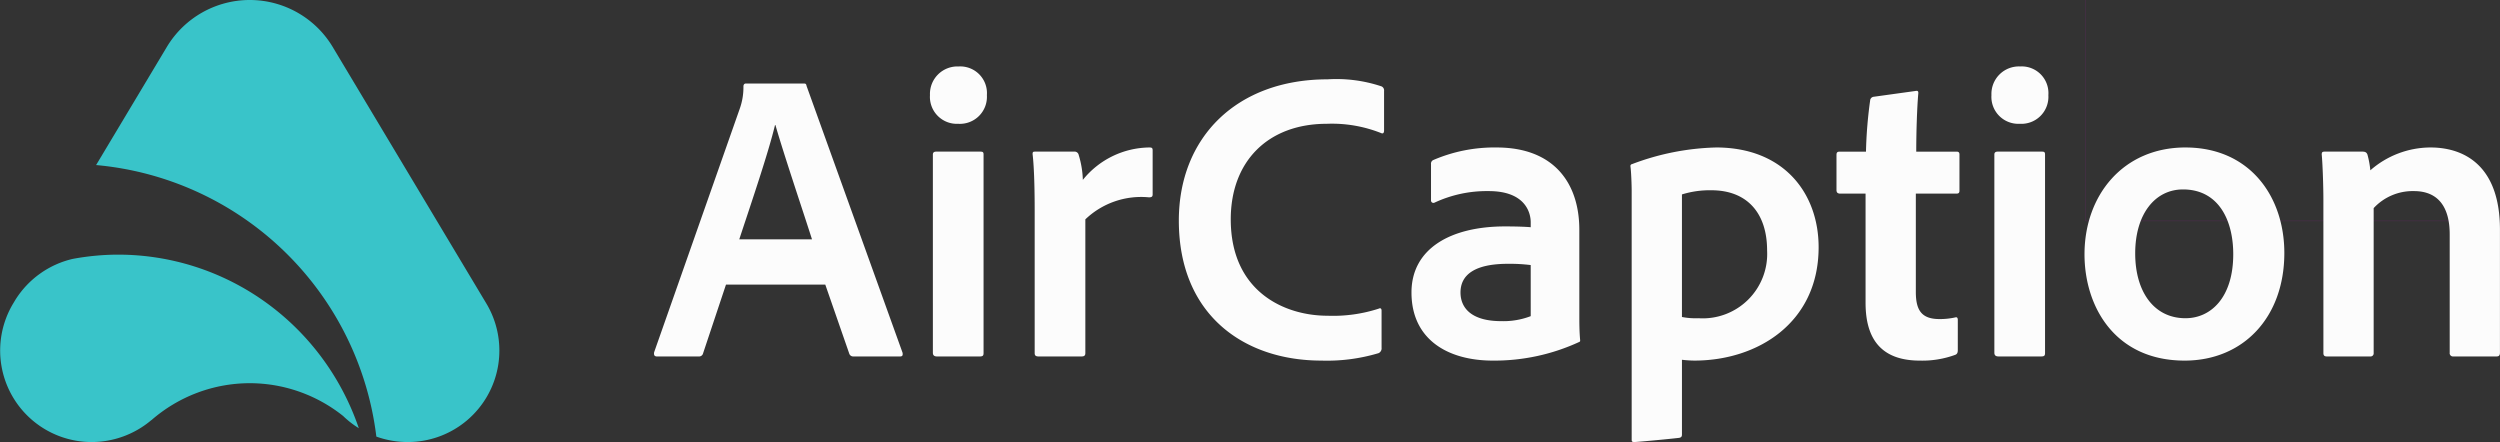
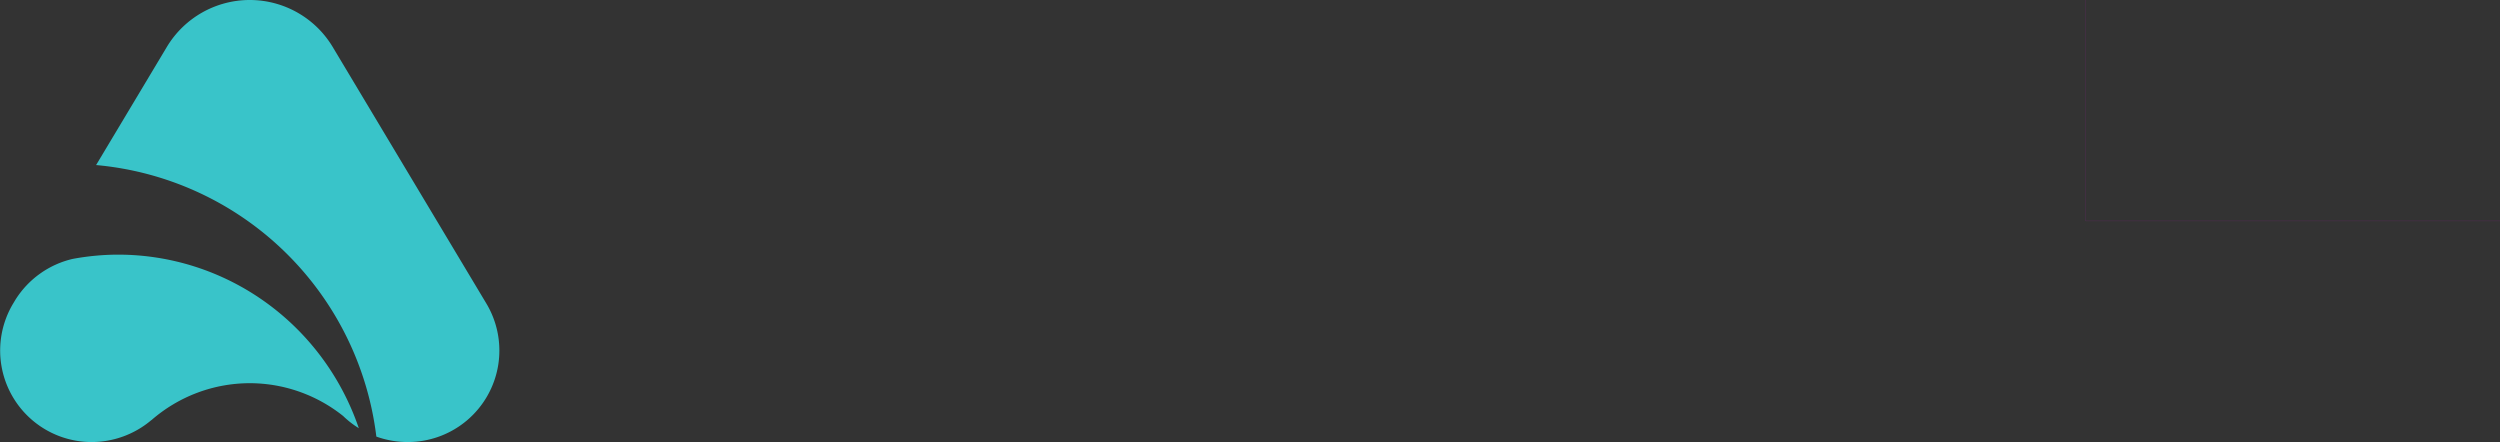
<svg xmlns="http://www.w3.org/2000/svg" xml:space="preserve" viewBox="0 0 409.68 72.437" version="1.1" height="72.437mm" width="409.68mm">
  <rect x="0" y="0" width="409.68" height="72.437" fill="#333333" stroke="none" />
  <g transform="translate(269.7 -96.834)">
    <rect stroke-width=".011" stroke="#f0f" fill="none" height="73.297" width="81.803" y="59.75" x="72.083" />
    <path stroke-width="0" fill="#39c4c9" d="m-228.77 96.834a15.848 15.848 0 0 0-13.596 7.704l-11.586 19.344a50.855 50.855 0 0 1 45.924 44.497 15.15 15.15 0 0 0 5.083 0.892h0.084a14.994 14.994 0 0 0 12.863-22.698l-25.177-42.035a15.848 15.848 0 0 0-13.596-7.704zm-21.571 41.728a41.714 42.172 0 0 0-7.473 0.704 15.15 15.15 0 0 0-9.366 6.702l-0.363 0.606a14.994 14.994 0 0 0 12.863 22.698 15.15 15.15 0 0 0 9.779-3.591h0.021a24.617 24.721 0 0 1 16.111-6.052 24.617 24.721 0 0 1 15.286 5.365 15.15 15.15 0 0 0 2.581 2.009 41.714 42.172 0 0 0-39.438-28.44z" />
-     <path stroke-width="2.269" fill="#fcfcfc" d="m-134.46 143.47 3.949 11.369a0.681 0.681 0 0 0 0.681 0.408h7.625c0.408 0 0.477-0.204 0.408-0.612l-15.727-43.708c-0.069-0.34-0.136-0.408-0.477-0.408h-9.463c-0.273 0-0.408 0.204-0.408 0.477a10.41 10.41 0 0 1-0.612 3.676l-14.025 39.895c-0.069 0.477 0.069 0.681 0.477 0.681h6.808a0.681 0.681 0 0 0 0.749-0.545l3.744-11.233zm-14.093-7.421c2.042-6.195 4.766-14.161 5.855-18.722h0.069c1.362 4.766 4.561 14.229 5.991 18.722zm31.726 18.586c0 0.408 0.204 0.612 0.681 0.612h7.012c0.477 0 0.612-0.136 0.612-0.545v-32.543c0-0.408-0.136-0.477-0.545-0.477h-7.217c-0.341 0-0.545 0.136-0.545 0.477zm4.153-37.513a4.432 4.432 0 0 0 4.698-4.698 4.378 4.378 0 0 0-4.63-4.698 4.505 4.505 0 0 0-4.698 4.698 4.414 4.414 0 0 0 4.63 4.698zm12.595 4.561c-0.341 0-0.408 0.068-0.408 0.408 0.272 2.247 0.341 6.195 0.341 9.123v23.488c0 0.341 0.136 0.545 0.612 0.545h7.08c0.408 0 0.612-0.136 0.612-0.545v-21.922a13.228 13.228 0 0 1 10.416-3.608c0.477 0 0.612-0.136 0.612-0.477v-7.217c0-0.408-0.136-0.477-0.545-0.477a14.184 14.184 0 0 0-10.893 5.31 15.389 15.389 0 0 0-0.681-4.085 0.681 0.681 0 0 0-0.749-0.545zm56.779 26.075c0-0.408-0.204-0.477-0.477-0.341a24.194 24.194 0 0 1-8.374 1.157c-7.149 0-15.863-4.017-15.863-15.795 0-9.531 6.127-15.659 15.727-15.659a21.786 21.786 0 0 1 8.851 1.498c0.272 0.136 0.545 0.136 0.545-0.409v-6.468a0.722 0.722 0 0 0-0.408-0.749 23.304 23.304 0 0 0-8.851-1.157c-14.842 0-24.373 9.463-24.373 23.147 0 15.522 10.757 22.943 23.352 22.943a29.356 29.356 0 0 0 9.395-1.225 0.865 0.865 0 0 0 0.477-0.885zm24.441 0.885a12.447 12.447 0 0 1-4.834 0.817c-4.902 0-6.672-2.179-6.672-4.698 0-2.927 2.383-4.697 7.761-4.697a28.008 28.008 0 0 1 3.744 0.204zm7.965-14.161c0-7.557-4.085-13.48-13.548-13.48a25.294 25.294 0 0 0-10.348 2.042 0.647 0.647 0 0 0-0.408 0.681v5.923a0.397 0.397 0 0 0 0.545 0.408 20.252 20.252 0 0 1 8.919-1.906c5.991 0 6.876 3.54 6.876 5.106v0.817c-0.612-0.068-2.179-0.136-4.221-0.136-8.851 0-15.318 3.608-15.318 10.825 0 7.693 5.923 11.165 13.344 11.165a33.112 33.112 0 0 0 14.161-3.064c0.136-0.069 0.136-0.136 0.136-0.273-0.136-1.43-0.136-2.791-0.136-4.289zm22.399-13.48a41.557 41.557 0 0 0-13.752 2.723 0.318 0.318 0 0 0-0.272 0.34c0.136 0.953 0.204 3.2 0.204 4.017v40.78c0 0.34 0.069 0.408 0.477 0.408 0.341 0 4.902-0.408 7.285-0.681 0.408-0.069 0.477-0.273 0.477-0.545v-12.255a18.114 18.114 0 0 0 2.042 0.136c10.28 0 20.356-6.127 20.356-18.586 0-8.714-5.583-16.339-16.816-16.339zm-0.749 7.012c5.787 0 9.123 3.676 9.123 9.872a10.562 10.562 0 0 1-11.233 11.097 11.651 11.651 0 0 1-2.723-0.204v-20.084a15.364 15.364 0 0 1 4.834-0.681zm40.372 21.241c0-0.408-0.204-0.477-0.408-0.408a11.537 11.537 0 0 1-2.587 0.273c-2.928 0-3.881-1.43-3.881-4.425v-16.135h6.672c0.341 0 0.477-0.136 0.477-0.477v-5.923c0-0.34-0.136-0.477-0.477-0.477h-6.604c0-3.336 0.136-7.353 0.341-9.599 0-0.34-0.136-0.409-0.477-0.34l-6.876 0.953a0.654 0.654 0 0 0-0.545 0.613 71.855 71.855 0 0 0-0.681 8.374h-4.289c-0.408 0-0.545 0.136-0.545 0.545v5.719c0 0.408 0.136 0.545 0.477 0.613h4.289v17.905c0 6.74 3.336 9.463 8.919 9.463a15.659 15.659 0 0 0 5.787-0.953c0.341-0.136 0.408-0.408 0.408-0.817zm5.991 5.378c0 0.408 0.204 0.612 0.681 0.612h7.012c0.477 0 0.612-0.136 0.612-0.545v-32.543c0-0.408-0.136-0.477-0.545-0.477h-7.216c-0.341 0-0.545 0.136-0.545 0.477zm4.153-37.513a4.432 4.432 0 0 0 4.698-4.698 4.378 4.378 0 0 0-4.63-4.698 4.505 4.505 0 0 0-4.698 4.698 4.414 4.414 0 0 0 4.63 4.698zm27.164 3.881c-10.212 0-16.544 7.829-16.544 17.497 0 8.646 5.038 17.429 16.407 17.429 9.599 0 16.339-7.08 16.339-17.633 0-9.327-5.719-17.292-16.203-17.292zm-0.408 6.876c5.787 0 8.238 4.97 8.238 10.621 0 7.012-3.608 10.484-7.829 10.484-5.174 0-8.238-4.357-8.238-10.621 0-6.468 3.268-10.484 7.829-10.484zm23.011 26.824c0 0.341 0.136 0.545 0.545 0.545h7.148a0.502 0.502 0 0 0 0.545-0.545v-23.76a8.717 8.717 0 0 1 6.604-2.791c3.949 0 5.855 2.587 5.855 7.08v19.403a0.542 0.542 0 0 0 0.612 0.612h7.08c0.341 0 0.545-0.136 0.545-0.612v-20.152c0-10.893-6.263-13.48-11.369-13.48a15.007 15.007 0 0 0-9.872 3.744 14.821 14.821 0 0 0-0.477-2.587c-0.136-0.34-0.341-0.477-0.817-0.477h-6.195c-0.408 0-0.477 0.136-0.477 0.477 0.136 1.362 0.272 5.038 0.272 7.353z" />
  </g>
</svg>